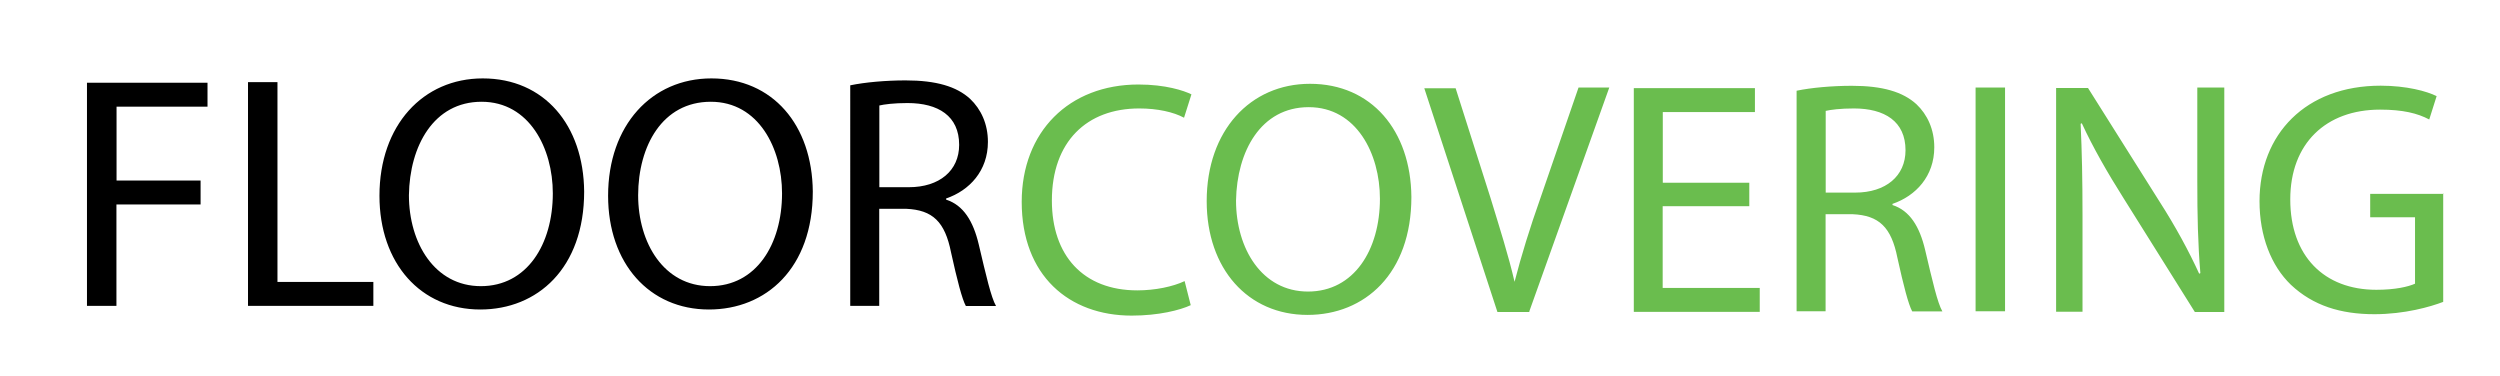
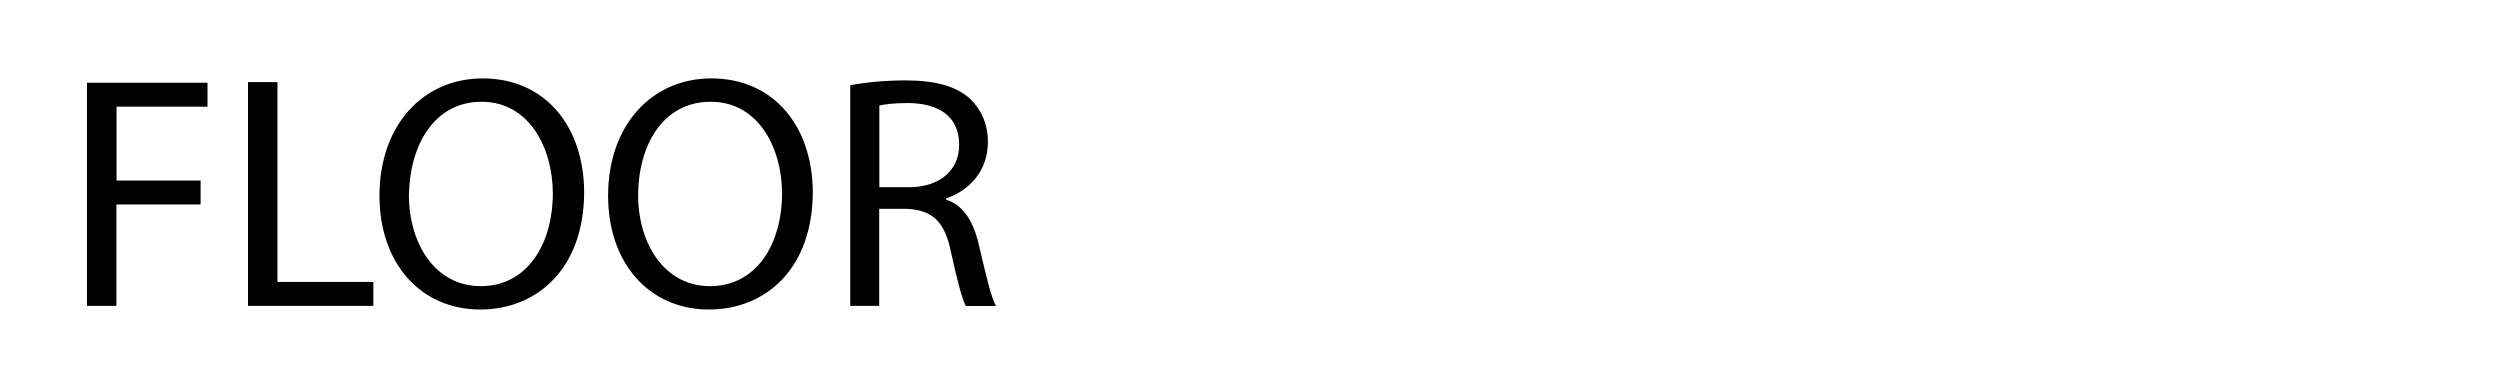
<svg xmlns="http://www.w3.org/2000/svg" version="1.1" id="Layer_1" x="0px" y="0px" viewBox="0 0 213 32" style="enable-background:new 0 0 213 32;" xml:space="preserve">
  <style type="text/css">
	.st0{fill:#6ABD4E;}
</style>
  <g>
    <path d="M7.41,26.06h2.51v-8.64h7.17v-2.04H9.93V9.09h7.75V7.05H7.41V26.06z M21.18,26.06h10.63v-2.04h-8.17V7h-2.51v19.06H21.18z    M41.13,6.68c-5.08,0-8.8,3.98-8.8,10c0,5.76,3.51,9.69,8.59,9.69c4.87,0,8.85-3.51,8.85-10.05C49.72,10.66,46.37,6.68,41.13,6.68z    M41.03,8.67c4.08,0,6.07,3.98,6.07,7.8c0,4.35-2.2,7.91-6.13,7.91s-6.13-3.67-6.13-7.75C34.9,12.44,36.95,8.67,41.03,8.67z    M60.61,6.68c-5.08,0-8.8,3.98-8.8,10c0,5.76,3.51,9.69,8.59,9.69c4.87,0,8.85-3.51,8.85-10.05C69.2,10.66,65.85,6.68,60.61,6.68z    M60.56,8.67c4.08,0,6.07,3.98,6.07,7.8c0,4.35-2.2,7.91-6.13,7.91s-6.13-3.67-6.13-7.75C54.38,12.44,56.43,8.67,60.56,8.67z    M72.45,26.06h2.46v-8.27h2.3c2.25,0.1,3.3,1.1,3.82,3.72c0.52,2.36,0.94,3.98,1.26,4.56h2.57c-0.42-0.73-0.84-2.57-1.47-5.24   c-0.47-1.99-1.31-3.35-2.78-3.82v-0.1c1.99-0.68,3.56-2.36,3.56-4.82c0-1.52-0.58-2.78-1.52-3.67c-1.15-1.05-2.88-1.57-5.5-1.57   c-1.68,0-3.46,0.16-4.71,0.42V26.06z M74.91,8.99c0.42-0.1,1.26-0.21,2.41-0.21c2.62,0,4.4,1.1,4.4,3.56c0,2.2-1.68,3.61-4.29,3.61   h-2.51V8.99z" />
-     <path class="st0" d="M100.93,23.95c-0.99,0.47-2.51,0.79-4.03,0.79c-4.61,0-7.28-2.98-7.28-7.65c0-5.03,2.98-7.85,7.44-7.85   c1.57,0,2.93,0.31,3.82,0.79l0.63-1.99C100.87,7.72,99.3,7.2,97,7.2c-5.92,0-9.95,4.03-9.95,10c0,6.28,4.03,9.69,9.37,9.69   c2.3,0,4.14-0.47,5.03-0.89L100.93,23.95z M111.61,7.14c-5.08,0-8.8,3.98-8.8,10c0,5.76,3.51,9.69,8.59,9.69   c4.87,0,8.85-3.51,8.85-10.05C120.2,11.12,116.85,7.14,111.61,7.14z M111.5,9.13c4.08,0,6.07,3.98,6.07,7.8   c0,4.35-2.2,7.91-6.13,7.91c-3.93,0-6.13-3.67-6.13-7.75C105.38,12.9,107.42,9.13,111.5,9.13z M130.3,26.52l6.81-19.06h-2.62   l-3.25,9.43c-0.89,2.51-1.62,4.87-2.2,7.12l0,0c-0.52-2.25-1.26-4.56-2.04-7.12l-2.98-9.37h-2.67l6.23,19.06h2.72V26.52z    M149.05,15.57h-7.38V9.55h7.85V7.51h-10.32v19.06h10.73v-2.04h-8.27v-6.96h7.38V15.57z M153.08,26.52h2.46v-8.27h2.3   c2.25,0.1,3.3,1.1,3.82,3.72c0.52,2.36,0.94,3.98,1.26,4.56h2.57c-0.42-0.73-0.84-2.57-1.47-5.24c-0.47-1.99-1.31-3.35-2.78-3.82   v-0.1c1.99-0.68,3.56-2.36,3.56-4.82c0-1.52-0.58-2.78-1.52-3.67c-1.15-1.05-2.88-1.57-5.5-1.57c-1.68,0-3.46,0.16-4.71,0.42V26.52   z M155.54,9.45c0.42-0.1,1.26-0.21,2.41-0.21c2.62,0,4.4,1.1,4.4,3.56c0,2.2-1.68,3.61-4.29,3.61h-2.51V9.45z M168.32,7.46v19.06   h2.51V7.46H168.32z M177.43,26.52V18.4c0-3.14-0.05-5.45-0.16-7.85l0.1-0.05c0.94,2.04,2.2,4.24,3.56,6.39l6.07,9.69h2.51V7.46   h-2.3v7.96c0,2.98,0.05,5.29,0.26,7.85l-0.1,0.05c-0.89-1.94-1.99-3.98-3.4-6.18l-6.07-9.64h-2.72v19.06h2.25V26.52z M208.22,16.52   h-6.28v1.99h3.82v5.66c-0.58,0.26-1.68,0.52-3.3,0.52c-4.45,0-7.33-2.88-7.33-7.7c0-4.77,3.04-7.65,7.65-7.65   c1.94,0,3.19,0.31,4.19,0.84l0.63-1.99c-0.84-0.42-2.57-0.89-4.77-0.89c-6.39,0-10.32,4.14-10.32,9.84c0,2.98,0.99,5.5,2.67,7.12   c1.89,1.78,4.24,2.51,7.12,2.51c2.57,0,4.77-0.63,5.86-1.05v-9.22H208.22z" />
  </g>
</svg>